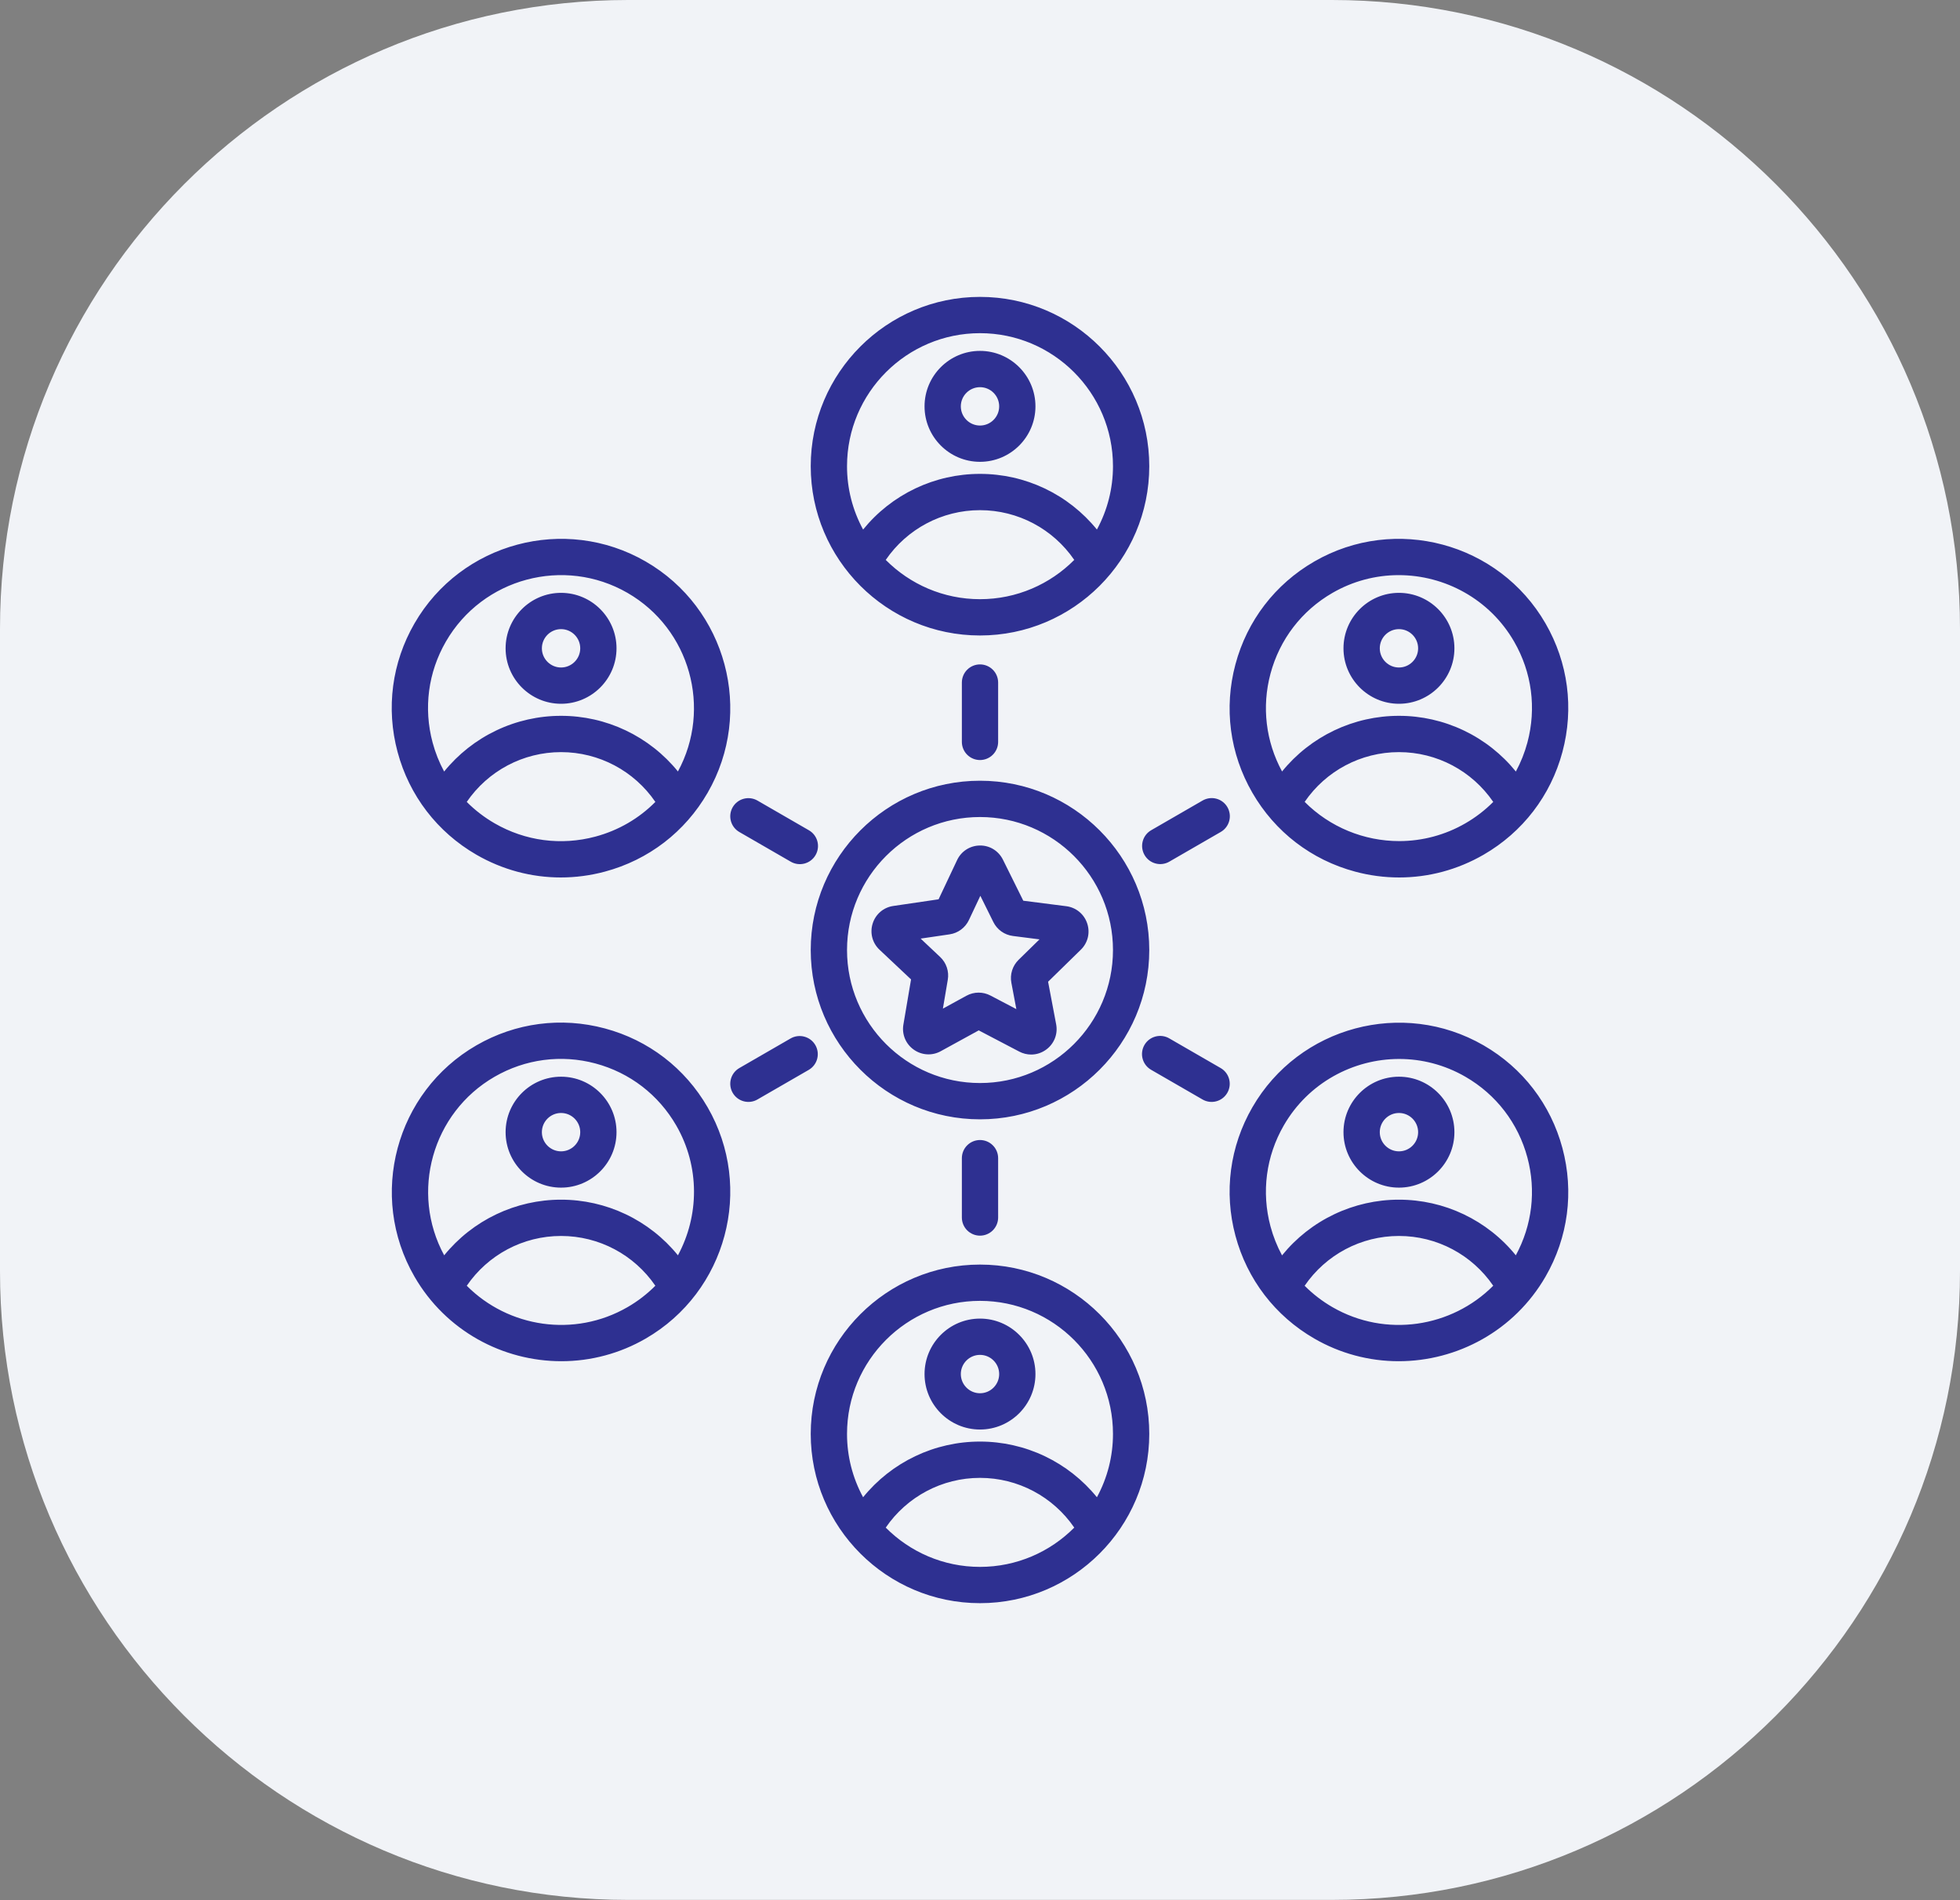
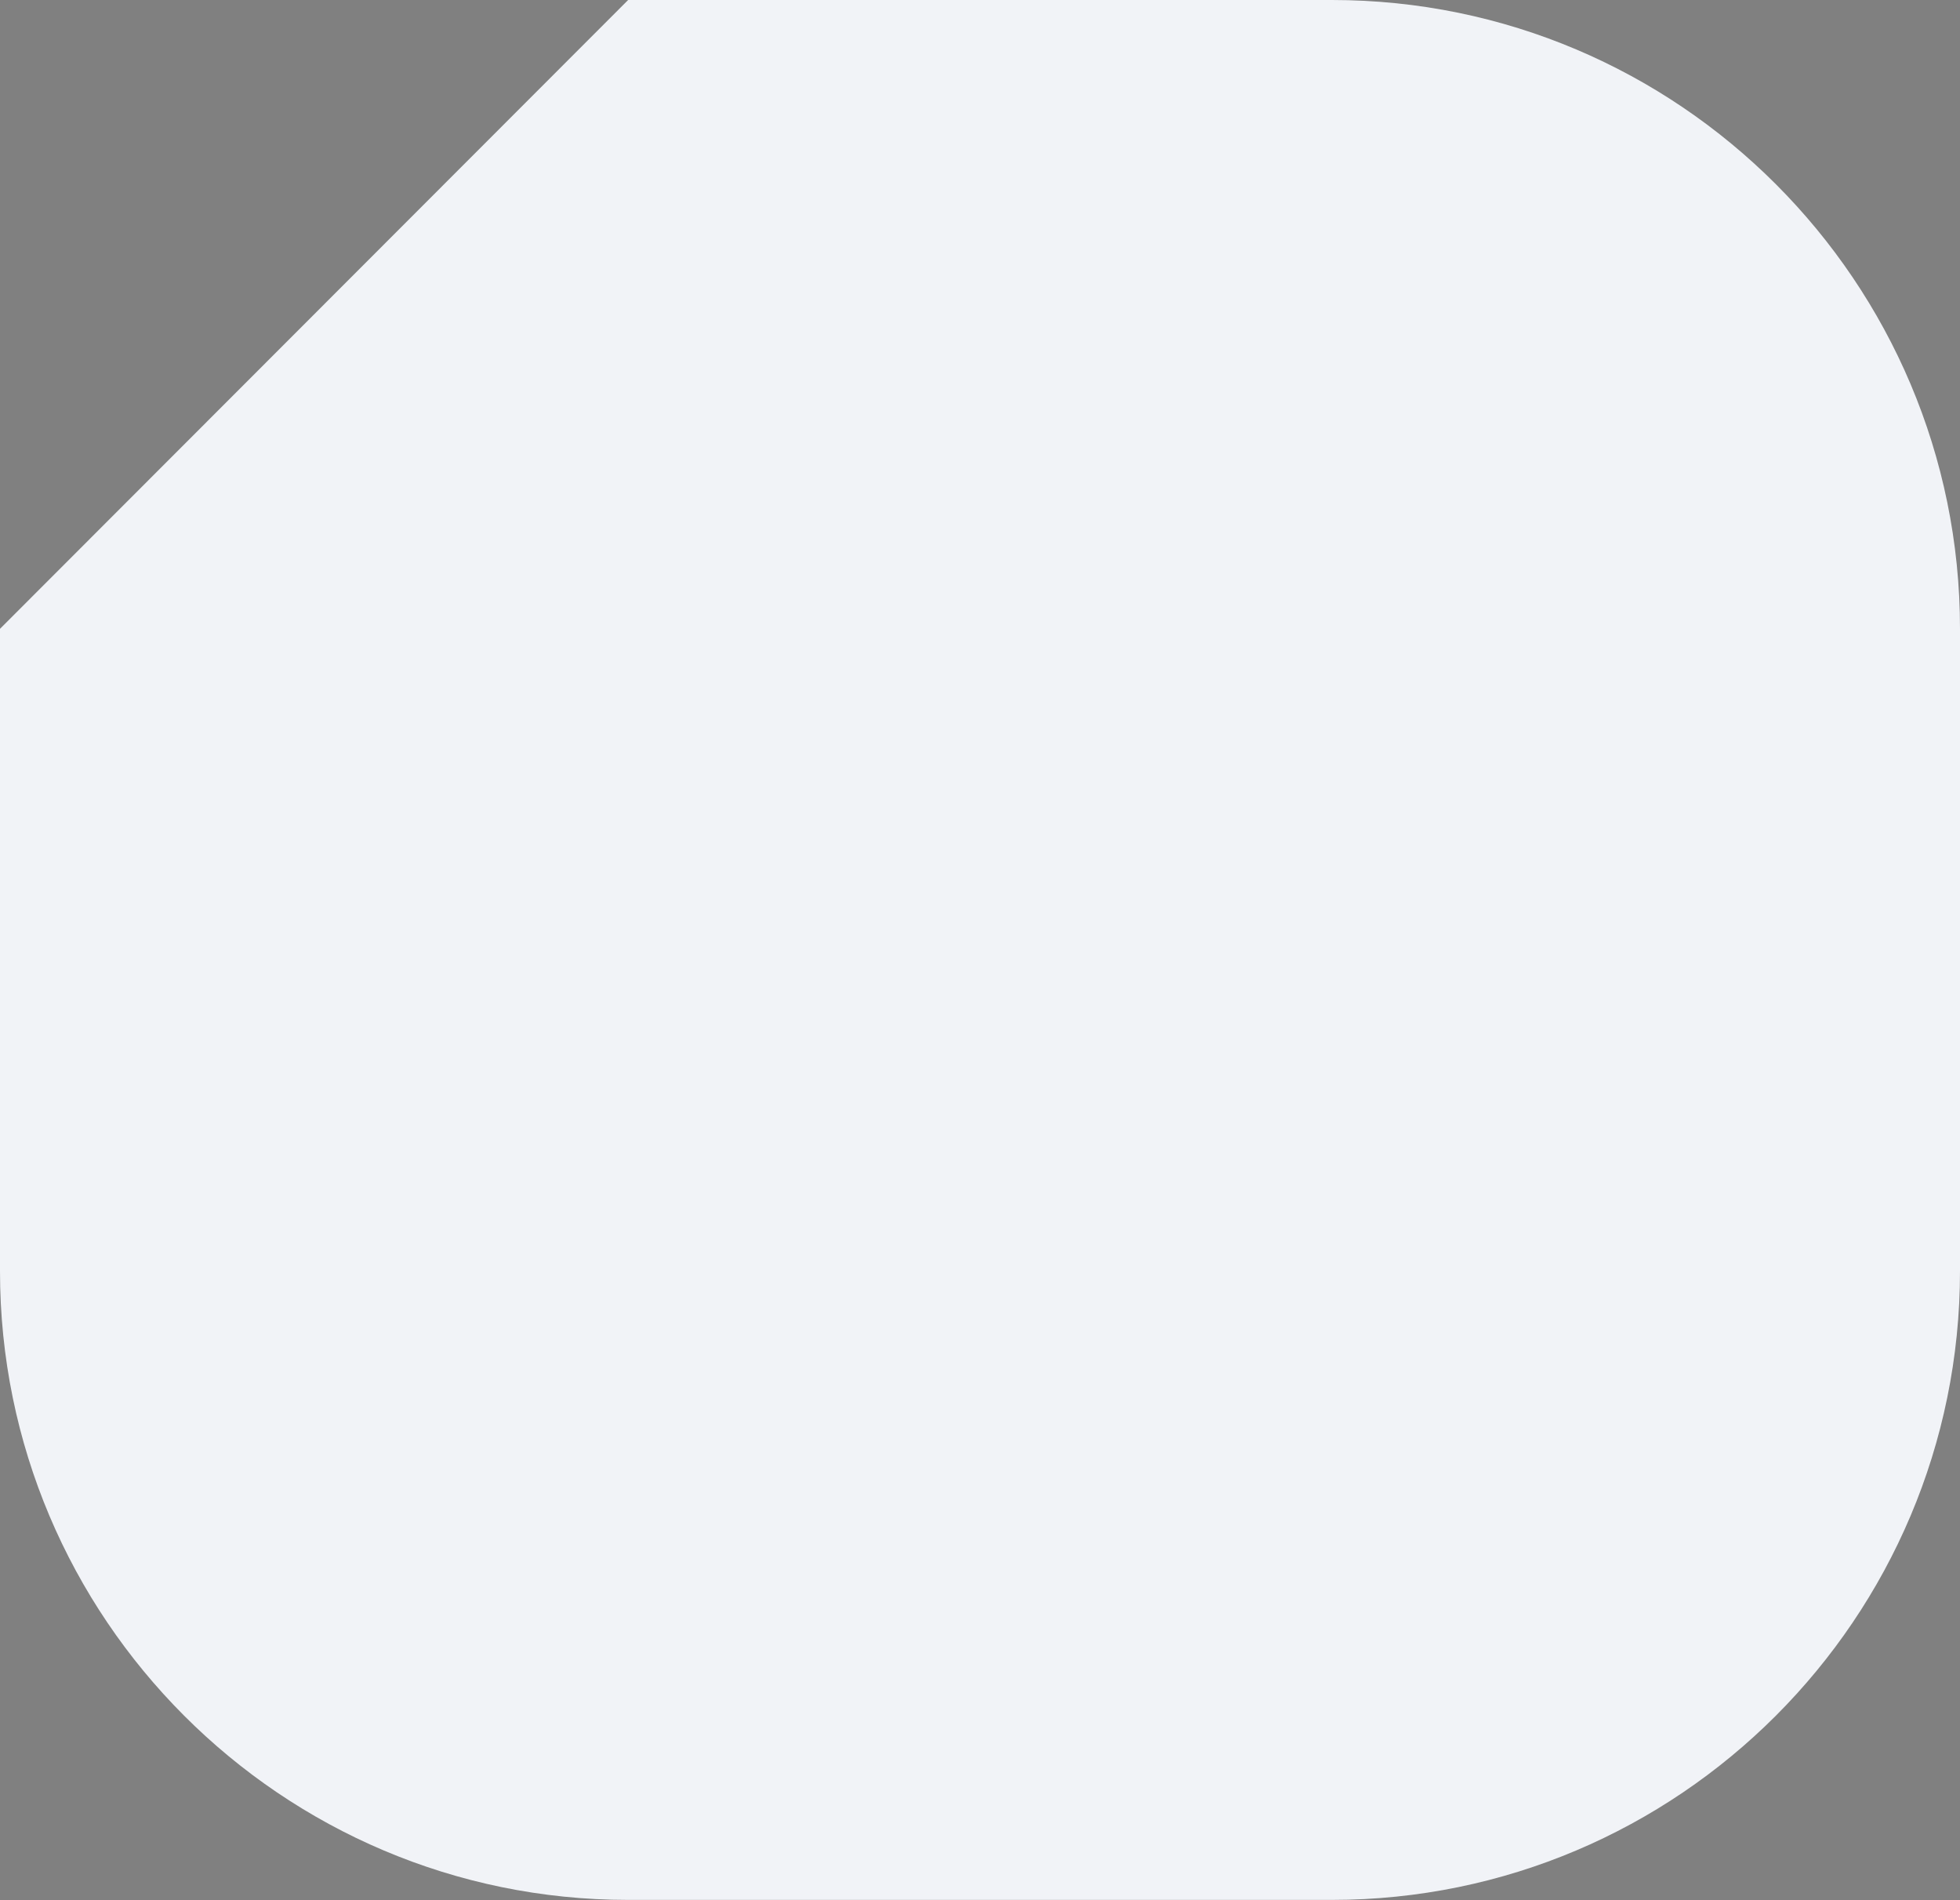
<svg xmlns="http://www.w3.org/2000/svg" width="130" height="126" viewBox="0 0 130 126" fill="none">
  <rect x="0" y="0" width="130" height="126" fill="#808080" stroke="none" />
-   <path d="M41.662 0H88.338C111.335 0 130 18.691 130 41.699V84.291C130 107.309 111.325 125.99 88.338 125.99H41.662C18.665 125.99 0 107.299 0 84.291V41.699C0 18.681 18.675 0 41.662 0Z" fill="#F1F3F7" />
-   <path d="M76.227 63C76.227 56.81 71.19 51.773 65 51.773C58.81 51.773 53.773 56.81 53.773 63C53.773 69.19 58.81 74.227 65 74.227C71.19 74.227 76.227 69.19 76.227 63ZM65 71.82C60.136 71.82 56.18 67.864 56.18 63C56.18 58.136 60.136 54.18 65 54.18C69.864 54.18 73.82 58.136 73.82 63C73.82 67.864 69.864 71.82 65 71.82ZM72.109 61.232C72.009 60.93 71.826 60.663 71.58 60.462C71.334 60.26 71.036 60.133 70.721 60.094L67.871 59.73L66.521 57.008C66.231 56.423 65.643 56.059 64.992 56.069C64.674 56.071 64.363 56.163 64.095 56.334C63.828 56.505 63.614 56.749 63.48 57.038L62.253 59.636L59.248 60.078C58.933 60.123 58.637 60.256 58.395 60.462C58.153 60.669 57.975 60.939 57.881 61.243C57.785 61.546 57.776 61.87 57.856 62.177C57.937 62.485 58.103 62.763 58.335 62.98L60.427 64.949L59.919 67.945C59.864 68.258 59.9 68.58 60.021 68.874C60.143 69.167 60.345 69.421 60.605 69.604C60.863 69.789 61.168 69.897 61.486 69.916C61.803 69.935 62.119 69.863 62.397 69.709L64.916 68.328L67.608 69.737C67.85 69.864 68.12 69.931 68.394 69.931C68.747 69.931 69.098 69.819 69.397 69.597C69.653 69.409 69.851 69.152 69.967 68.856C70.083 68.56 70.112 68.237 70.051 67.925L69.516 65.102L71.688 62.978C71.916 62.757 72.077 62.475 72.152 62.166C72.226 61.857 72.211 61.533 72.109 61.232ZM67.559 63.65C67.36 63.845 67.212 64.086 67.129 64.351C67.045 64.617 67.029 64.899 67.081 65.172L67.411 66.918L65.692 66.017C65.451 65.891 65.181 65.824 64.908 65.824C64.629 65.824 64.35 65.894 64.096 66.033L62.539 66.886L62.863 64.973C62.91 64.699 62.889 64.417 62.8 64.153C62.712 63.889 62.559 63.651 62.356 63.46L61.063 62.242L62.983 61.96C63.258 61.92 63.52 61.812 63.743 61.646C63.967 61.48 64.146 61.262 64.265 61.01L65.023 59.404L65.885 61.143C66.008 61.392 66.192 61.608 66.418 61.769C66.645 61.931 66.909 62.033 67.185 62.068L68.946 62.293L67.559 63.65ZM65 42.141C71.19 42.141 76.227 37.105 76.227 30.914C76.227 24.724 71.19 19.688 65 19.688C58.81 19.688 53.773 24.724 53.773 30.914C53.773 37.105 58.81 42.141 65 42.141ZM65 39.734C62.559 39.734 60.347 38.737 58.748 37.13C60.154 35.078 62.479 33.831 65 33.831C67.522 33.831 69.847 35.078 71.252 37.129C69.653 38.737 67.441 39.734 65 39.734ZM65 22.094C69.864 22.094 73.82 26.05 73.82 30.914C73.822 32.382 73.455 33.827 72.754 35.116C71.818 33.962 70.636 33.032 69.295 32.393C67.953 31.755 66.486 31.424 65 31.425C63.515 31.424 62.047 31.755 60.706 32.393C59.364 33.032 58.182 33.962 57.247 35.117C56.545 33.827 56.178 32.382 56.18 30.914C56.18 26.05 60.136 22.094 65 22.094ZM89.882 57.801C90.835 58.058 91.818 58.188 92.805 58.188C94.751 58.188 96.671 57.678 98.4 56.68C100.997 55.18 102.855 52.759 103.631 49.863C104.407 46.966 104.009 43.941 102.51 41.344C99.415 35.983 92.535 34.139 87.174 37.235C84.577 38.734 82.719 41.155 81.943 44.051C81.167 46.948 81.565 49.973 83.065 52.57C84.564 55.167 86.985 57.025 89.882 57.801ZM97.197 54.596C95.862 55.369 94.345 55.776 92.802 55.776C90.481 55.775 88.209 54.858 86.534 53.175C87.94 51.123 90.265 49.876 92.787 49.876C95.311 49.876 97.637 51.124 99.042 53.178C98.492 53.73 97.872 54.206 97.197 54.596ZM84.267 44.674C84.877 42.398 86.337 40.496 88.377 39.318C89.713 38.545 91.229 38.138 92.772 38.139C95.823 38.139 98.794 39.721 100.426 42.547C101.604 44.587 101.917 46.964 101.307 49.24C101.128 49.908 100.871 50.553 100.542 51.163C99.607 50.008 98.425 49.077 97.083 48.438C95.741 47.799 94.274 47.468 92.788 47.469C91.302 47.468 89.835 47.799 88.494 48.437C87.153 49.076 85.971 50.006 85.035 51.159C83.953 49.166 83.678 46.873 84.267 44.674ZM98.4 69.32C93.039 66.225 86.16 68.069 83.065 73.43C81.565 76.027 81.167 79.052 81.943 81.948C82.719 84.845 84.577 87.266 87.174 88.765C88.874 89.75 90.804 90.268 92.768 90.267C96.651 90.267 100.433 88.253 102.51 84.656C104.009 82.059 104.407 79.034 103.631 76.137C102.855 73.241 100.998 70.82 98.4 69.32ZM88.377 86.682C87.703 86.292 87.082 85.816 86.532 85.264C87.938 83.21 90.264 81.961 92.787 81.961C95.31 81.961 97.636 83.209 99.041 85.262C96.288 88.029 91.913 88.723 88.377 86.682ZM100.539 83.245C99.604 82.091 98.422 81.162 97.081 80.523C95.74 79.885 94.273 79.554 92.788 79.555C91.301 79.554 89.834 79.885 88.492 80.524C87.15 81.163 85.968 82.094 85.033 83.249C84.703 82.64 84.447 81.994 84.267 81.326C83.658 79.05 83.971 76.673 85.149 74.632C86.781 71.806 89.751 70.224 92.802 70.224C94.297 70.224 95.812 70.604 97.197 71.404C99.238 72.582 100.697 74.484 101.307 76.76C101.896 78.959 101.621 81.252 100.539 83.245ZM65 83.859C58.81 83.859 53.773 88.895 53.773 95.086C53.773 101.276 58.81 106.312 65 106.312C71.19 106.312 76.227 101.276 76.227 95.086C76.227 88.895 71.19 83.859 65 83.859ZM65 103.906C62.559 103.906 60.347 102.909 58.748 101.301C60.154 99.25 62.479 98.003 65 98.003C67.522 98.003 69.847 99.25 71.252 101.301C69.653 102.909 67.441 103.906 65 103.906ZM72.754 99.288C71.818 98.134 70.636 97.204 69.295 96.565C67.953 95.926 66.486 95.595 65 95.596C63.514 95.595 62.047 95.926 60.706 96.565C59.364 97.204 58.182 98.134 57.247 99.288C56.545 97.999 56.178 96.554 56.18 95.086C56.18 90.222 60.136 86.265 65 86.265C69.864 86.265 73.82 90.222 73.82 95.086C73.822 96.554 73.456 97.999 72.754 99.288ZM40.118 68.199C37.222 67.423 34.197 67.821 31.599 69.32C26.239 72.415 24.395 79.295 27.49 84.656C29.567 88.254 33.349 90.267 37.232 90.267C39.196 90.268 41.126 89.75 42.826 88.766C48.187 85.67 50.031 78.791 46.935 73.43C45.436 70.833 43.015 68.975 40.118 68.199ZM41.623 86.681C38.087 88.723 33.712 88.029 30.959 85.263C32.365 83.209 34.69 81.961 37.213 81.961C39.735 81.961 42.061 83.209 43.467 85.262C42.918 85.814 42.298 86.292 41.623 86.681ZM44.965 83.245C44.029 82.091 42.847 81.161 41.506 80.523C40.165 79.885 38.698 79.554 37.213 79.555C35.728 79.554 34.261 79.885 32.92 80.523C31.578 81.162 30.397 82.092 29.461 83.245C27.193 79.065 28.659 73.796 32.803 71.404C34.843 70.227 37.22 69.913 39.496 70.523C41.772 71.133 43.673 72.593 44.852 74.633C46.438 77.381 46.372 80.638 44.965 83.245ZM42.826 37.235C37.465 34.139 30.585 35.983 27.49 41.344C25.991 43.941 25.593 46.966 26.369 49.863C27.145 52.759 29.003 55.18 31.599 56.68C33.33 57.678 35.249 58.188 37.195 58.188C38.17 58.188 39.152 58.06 40.118 57.801C43.015 57.025 45.436 55.167 46.935 52.57C50.031 47.209 48.187 40.33 42.826 37.235ZM39.496 55.477C37.22 56.087 34.843 55.774 32.803 54.596C32.128 54.206 31.508 53.73 30.958 53.178C32.364 51.124 34.69 49.876 37.213 49.876C39.736 49.876 42.063 51.124 43.468 53.178C42.383 54.273 41.024 55.067 39.496 55.477ZM44.965 51.159C44.029 50.005 42.847 49.076 41.506 48.437C40.165 47.799 38.698 47.468 37.213 47.469C35.727 47.468 34.259 47.799 32.917 48.438C31.576 49.077 30.394 50.008 29.458 51.163C29.129 50.554 28.872 49.908 28.693 49.24C28.083 46.964 28.396 44.587 29.574 42.547C32.006 38.335 37.411 36.886 41.623 39.318C45.766 41.71 47.232 46.979 44.965 51.159ZM37.213 39.314C35.185 39.314 33.535 40.964 33.535 42.992C33.535 45.02 35.185 46.67 37.213 46.67C39.241 46.67 40.891 45.02 40.891 42.992C40.891 40.964 39.241 39.314 37.213 39.314ZM37.213 44.264C36.512 44.264 35.941 43.693 35.941 42.992C35.941 42.29 36.512 41.72 37.213 41.72C37.914 41.72 38.485 42.291 38.485 42.992C38.485 43.693 37.914 44.264 37.213 44.264ZM65 30.625C67.028 30.625 68.678 28.976 68.678 26.947C68.678 24.919 67.028 23.269 65 23.269C62.972 23.269 61.322 24.919 61.322 26.947C61.322 28.976 62.972 30.625 65 30.625ZM65 25.675C65.702 25.675 66.272 26.246 66.272 26.947C66.272 27.649 65.702 28.219 65 28.219C64.299 28.219 63.728 27.649 63.728 26.947C63.728 26.246 64.299 25.675 65 25.675ZM92.788 46.67C94.816 46.67 96.466 45.02 96.466 42.992C96.466 40.964 94.816 39.314 92.788 39.314C90.759 39.314 89.109 40.964 89.109 42.992C89.109 45.02 90.759 46.67 92.788 46.67ZM92.788 41.72C93.489 41.72 94.059 42.291 94.059 42.992C94.059 43.693 93.489 44.264 92.788 44.264C92.086 44.264 91.516 43.694 91.516 42.992C91.516 42.291 92.086 41.72 92.788 41.72ZM92.788 71.4C90.759 71.4 89.109 73.05 89.109 75.078C89.109 77.106 90.759 78.756 92.788 78.756C94.816 78.756 96.466 77.106 96.466 75.078C96.466 73.05 94.816 71.4 92.788 71.4ZM92.788 76.35C92.086 76.35 91.516 75.779 91.516 75.078C91.516 74.377 92.086 73.806 92.788 73.806C93.489 73.806 94.059 74.377 94.059 75.078C94.059 75.779 93.489 76.35 92.788 76.35ZM65 87.441C62.972 87.441 61.322 89.091 61.322 91.119C61.322 93.147 62.972 94.797 65 94.797C67.028 94.797 68.678 93.147 68.678 91.119C68.678 89.091 67.028 87.441 65 87.441ZM65 92.391C64.299 92.391 63.728 91.82 63.728 91.119C63.728 90.418 64.299 89.847 65 89.847C65.702 89.847 66.272 90.418 66.272 91.119C66.272 91.82 65.702 92.391 65 92.391ZM37.213 71.4C35.185 71.4 33.535 73.05 33.535 75.078C33.535 77.106 35.185 78.756 37.213 78.756C39.241 78.756 40.891 77.106 40.891 75.078C40.891 73.05 39.241 71.4 37.213 71.4ZM37.213 76.35C36.512 76.35 35.941 75.779 35.941 75.078C35.941 74.377 36.512 73.806 37.213 73.806C37.915 73.806 38.485 74.377 38.485 75.078C38.485 75.779 37.915 76.35 37.213 76.35ZM65 75.599C65.319 75.599 65.625 75.726 65.851 75.952C66.076 76.177 66.203 76.483 66.203 76.802V80.737C66.203 81.057 66.076 81.363 65.851 81.588C65.625 81.814 65.319 81.941 65 81.941C64.681 81.941 64.375 81.814 64.149 81.588C63.924 81.363 63.797 81.057 63.797 80.737V76.802C63.797 76.483 63.924 76.177 64.149 75.952C64.375 75.726 64.681 75.599 65 75.599ZM65 50.401C64.681 50.401 64.375 50.274 64.149 50.048C63.924 49.822 63.797 49.517 63.797 49.197V45.263C63.797 44.943 63.924 44.637 64.149 44.412C64.375 44.186 64.681 44.059 65 44.059C65.319 44.059 65.625 44.186 65.851 44.412C66.076 44.637 66.203 44.943 66.203 45.263V49.198C66.203 49.517 66.076 49.823 65.851 50.048C65.625 50.274 65.319 50.401 65 50.401ZM76.353 55.056L79.759 53.089C79.896 53.009 80.048 52.957 80.205 52.935C80.362 52.914 80.522 52.923 80.675 52.964C80.829 53.005 80.973 53.075 81.099 53.172C81.225 53.268 81.331 53.388 81.41 53.526C81.489 53.663 81.54 53.815 81.561 53.972C81.582 54.13 81.571 54.289 81.529 54.443C81.487 54.596 81.416 54.739 81.319 54.864C81.222 54.99 81.1 55.095 80.963 55.173L77.556 57.14C77.42 57.219 77.269 57.27 77.112 57.291C76.955 57.312 76.796 57.301 76.644 57.26C76.491 57.219 76.348 57.149 76.222 57.053C76.097 56.956 75.992 56.836 75.913 56.699C75.754 56.423 75.71 56.095 75.793 55.786C75.875 55.478 76.077 55.215 76.353 55.056ZM53.647 70.944L50.24 72.91C50.104 72.99 49.953 73.041 49.796 73.062C49.639 73.082 49.48 73.072 49.327 73.031C49.175 72.99 49.032 72.919 48.906 72.823C48.781 72.727 48.676 72.607 48.597 72.47C48.437 72.194 48.394 71.865 48.477 71.557C48.559 71.249 48.761 70.986 49.037 70.827L52.444 68.86C52.72 68.703 53.047 68.662 53.353 68.745C53.66 68.828 53.921 69.029 54.08 69.305C54.239 69.58 54.282 69.906 54.201 70.214C54.12 70.521 53.921 70.783 53.647 70.944ZM48.597 53.53C48.757 53.253 49.019 53.052 49.328 52.969C49.636 52.887 49.964 52.93 50.24 53.089L53.647 55.056C53.785 55.134 53.906 55.239 54.003 55.364C54.1 55.49 54.172 55.633 54.213 55.786C54.255 55.94 54.266 56.099 54.245 56.257C54.225 56.414 54.173 56.566 54.094 56.703C54.015 56.841 53.909 56.961 53.783 57.057C53.657 57.154 53.513 57.224 53.359 57.265C53.206 57.305 53.046 57.315 52.889 57.294C52.732 57.272 52.58 57.22 52.444 57.14L49.037 55.173C48.761 55.014 48.559 54.751 48.477 54.443C48.394 54.134 48.437 53.806 48.597 53.53ZM81.403 72.47C81.324 72.607 81.219 72.727 81.094 72.823C80.968 72.92 80.825 72.99 80.673 73.031C80.52 73.072 80.361 73.082 80.204 73.062C80.047 73.041 79.896 72.99 79.76 72.911L76.353 70.944C76.216 70.866 76.094 70.761 75.997 70.635C75.9 70.51 75.829 70.367 75.787 70.213C75.745 70.06 75.734 69.9 75.755 69.743C75.775 69.586 75.827 69.434 75.906 69.297C75.985 69.159 76.091 69.039 76.217 68.942C76.343 68.846 76.487 68.776 76.641 68.735C76.794 68.695 76.954 68.685 77.111 68.706C77.268 68.728 77.42 68.78 77.556 68.86L80.963 70.827C81.239 70.986 81.441 71.249 81.523 71.557C81.606 71.866 81.563 72.194 81.403 72.47Z" fill="#2E3091" />
+   <path d="M41.662 0H88.338C111.335 0 130 18.691 130 41.699V84.291C130 107.309 111.325 125.99 88.338 125.99H41.662C18.665 125.99 0 107.299 0 84.291V41.699Z" fill="#F1F3F7" />
</svg>